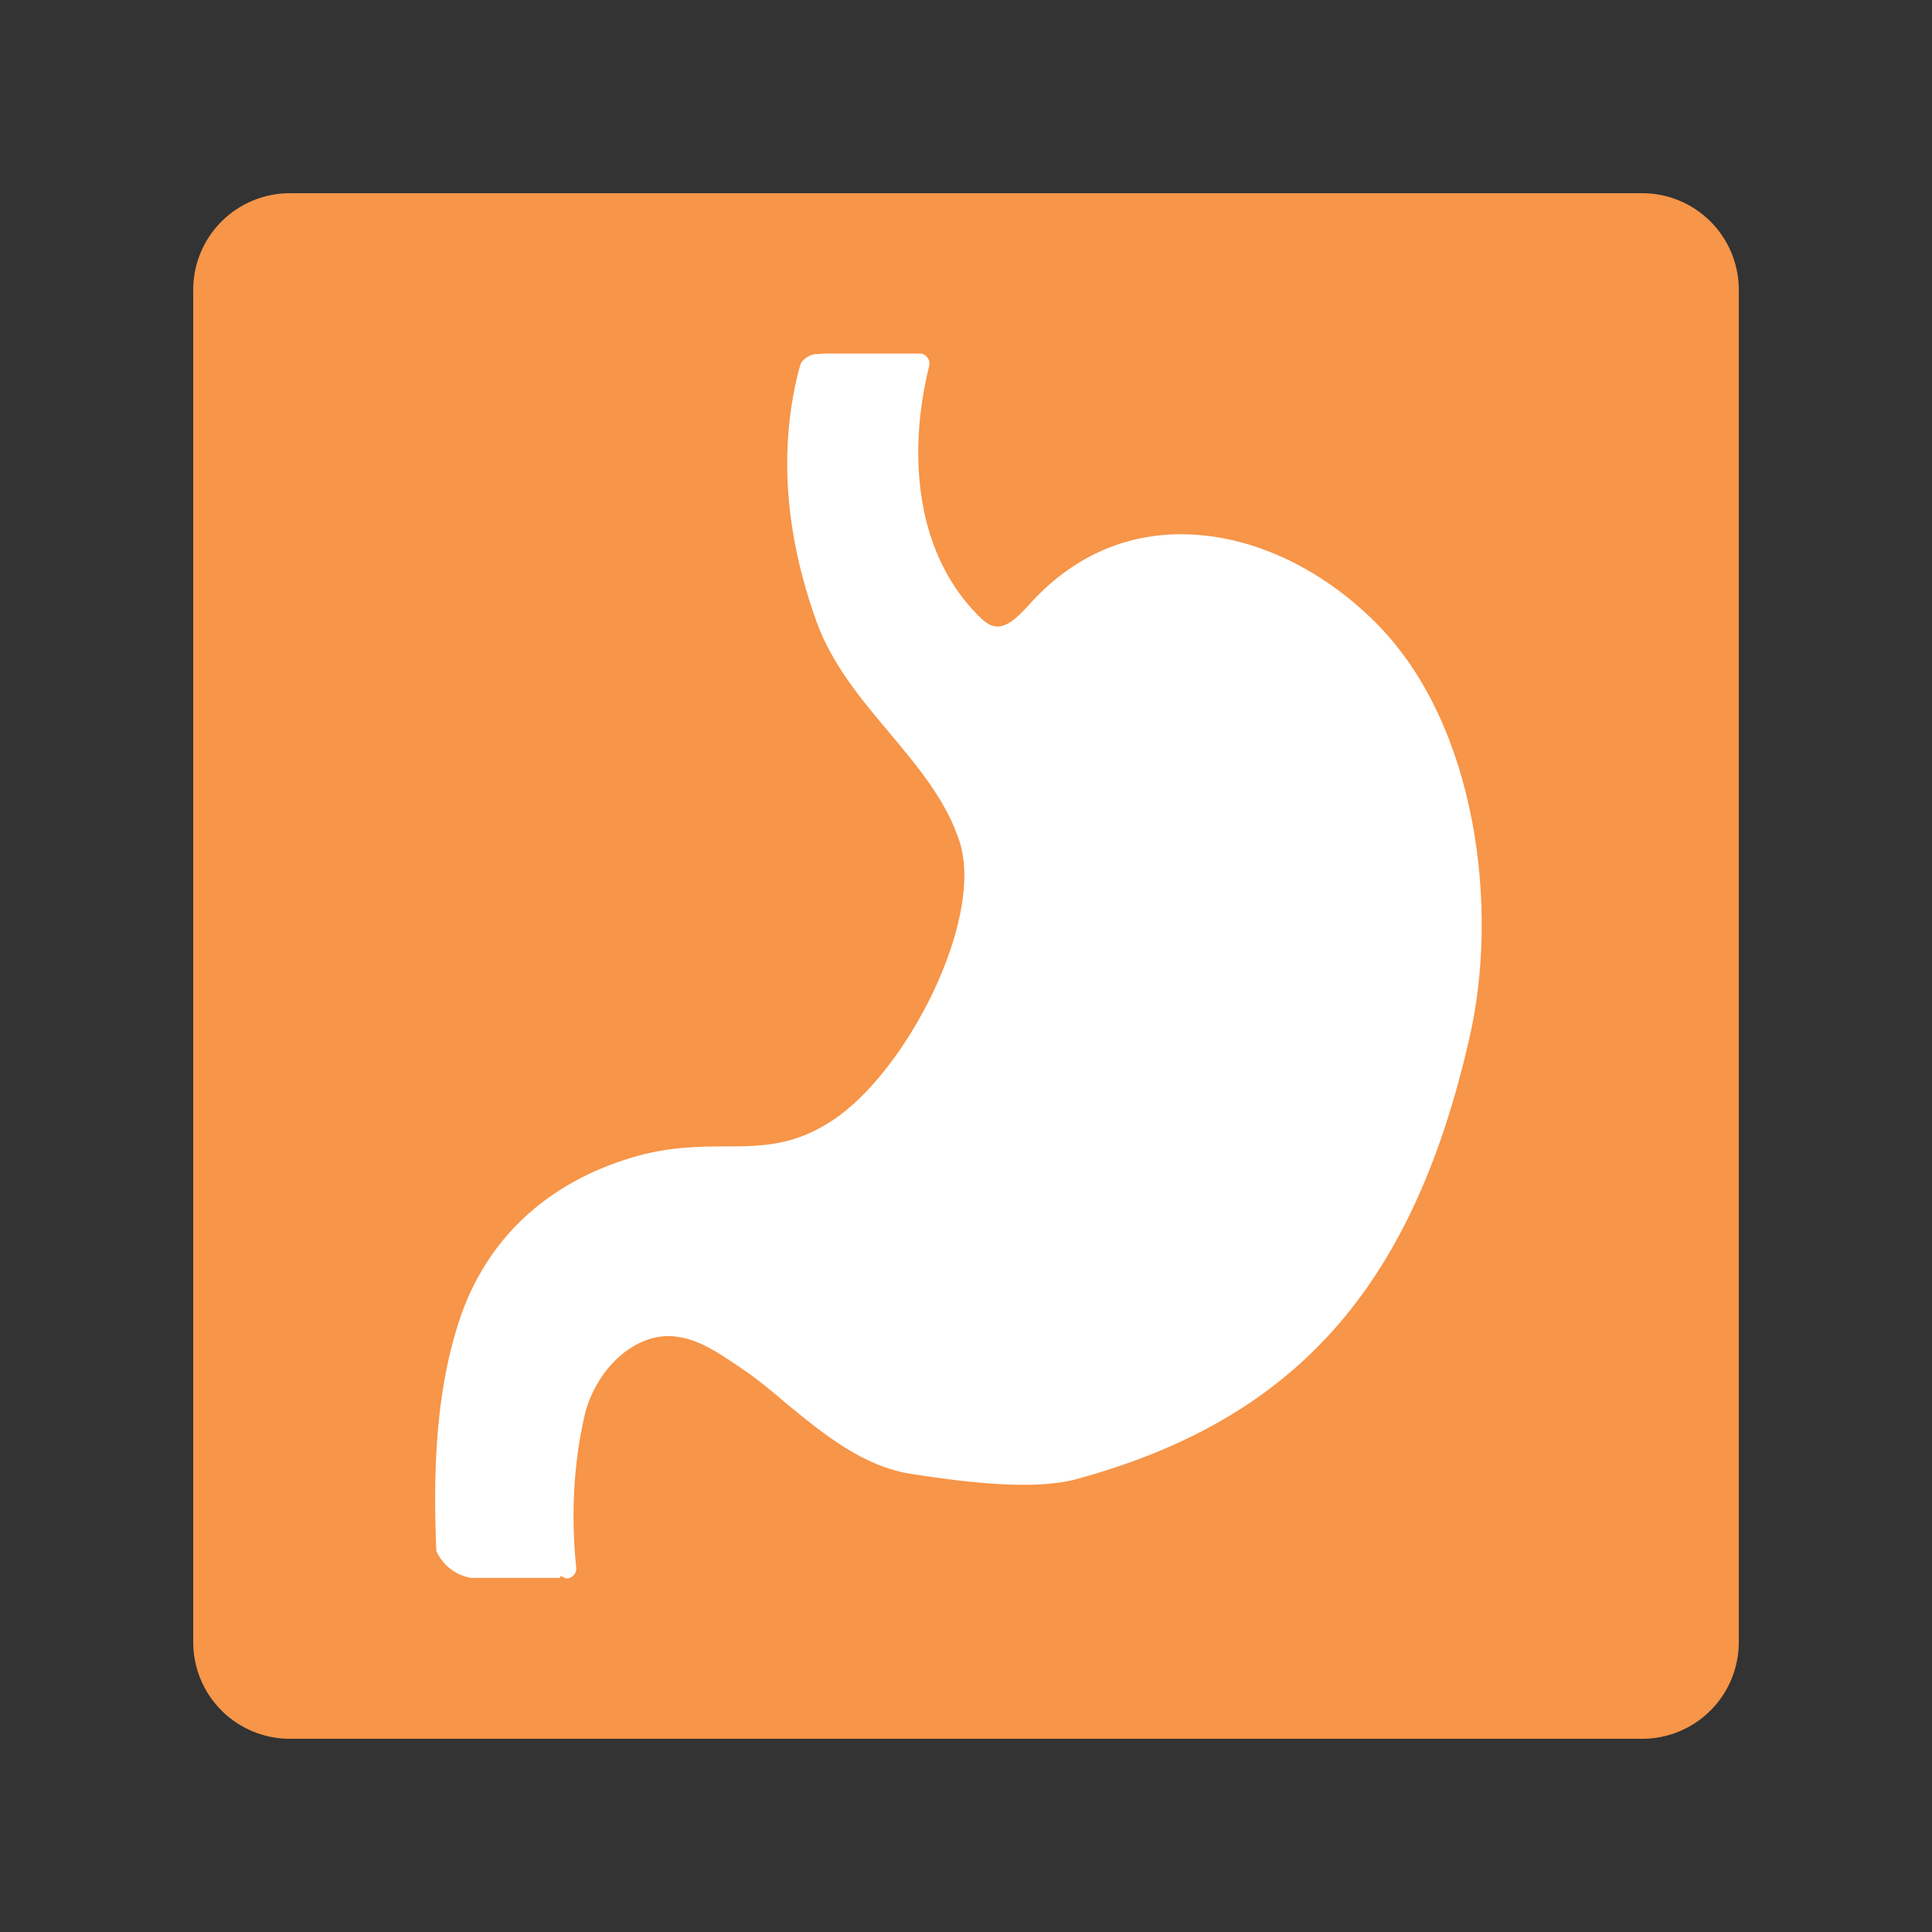
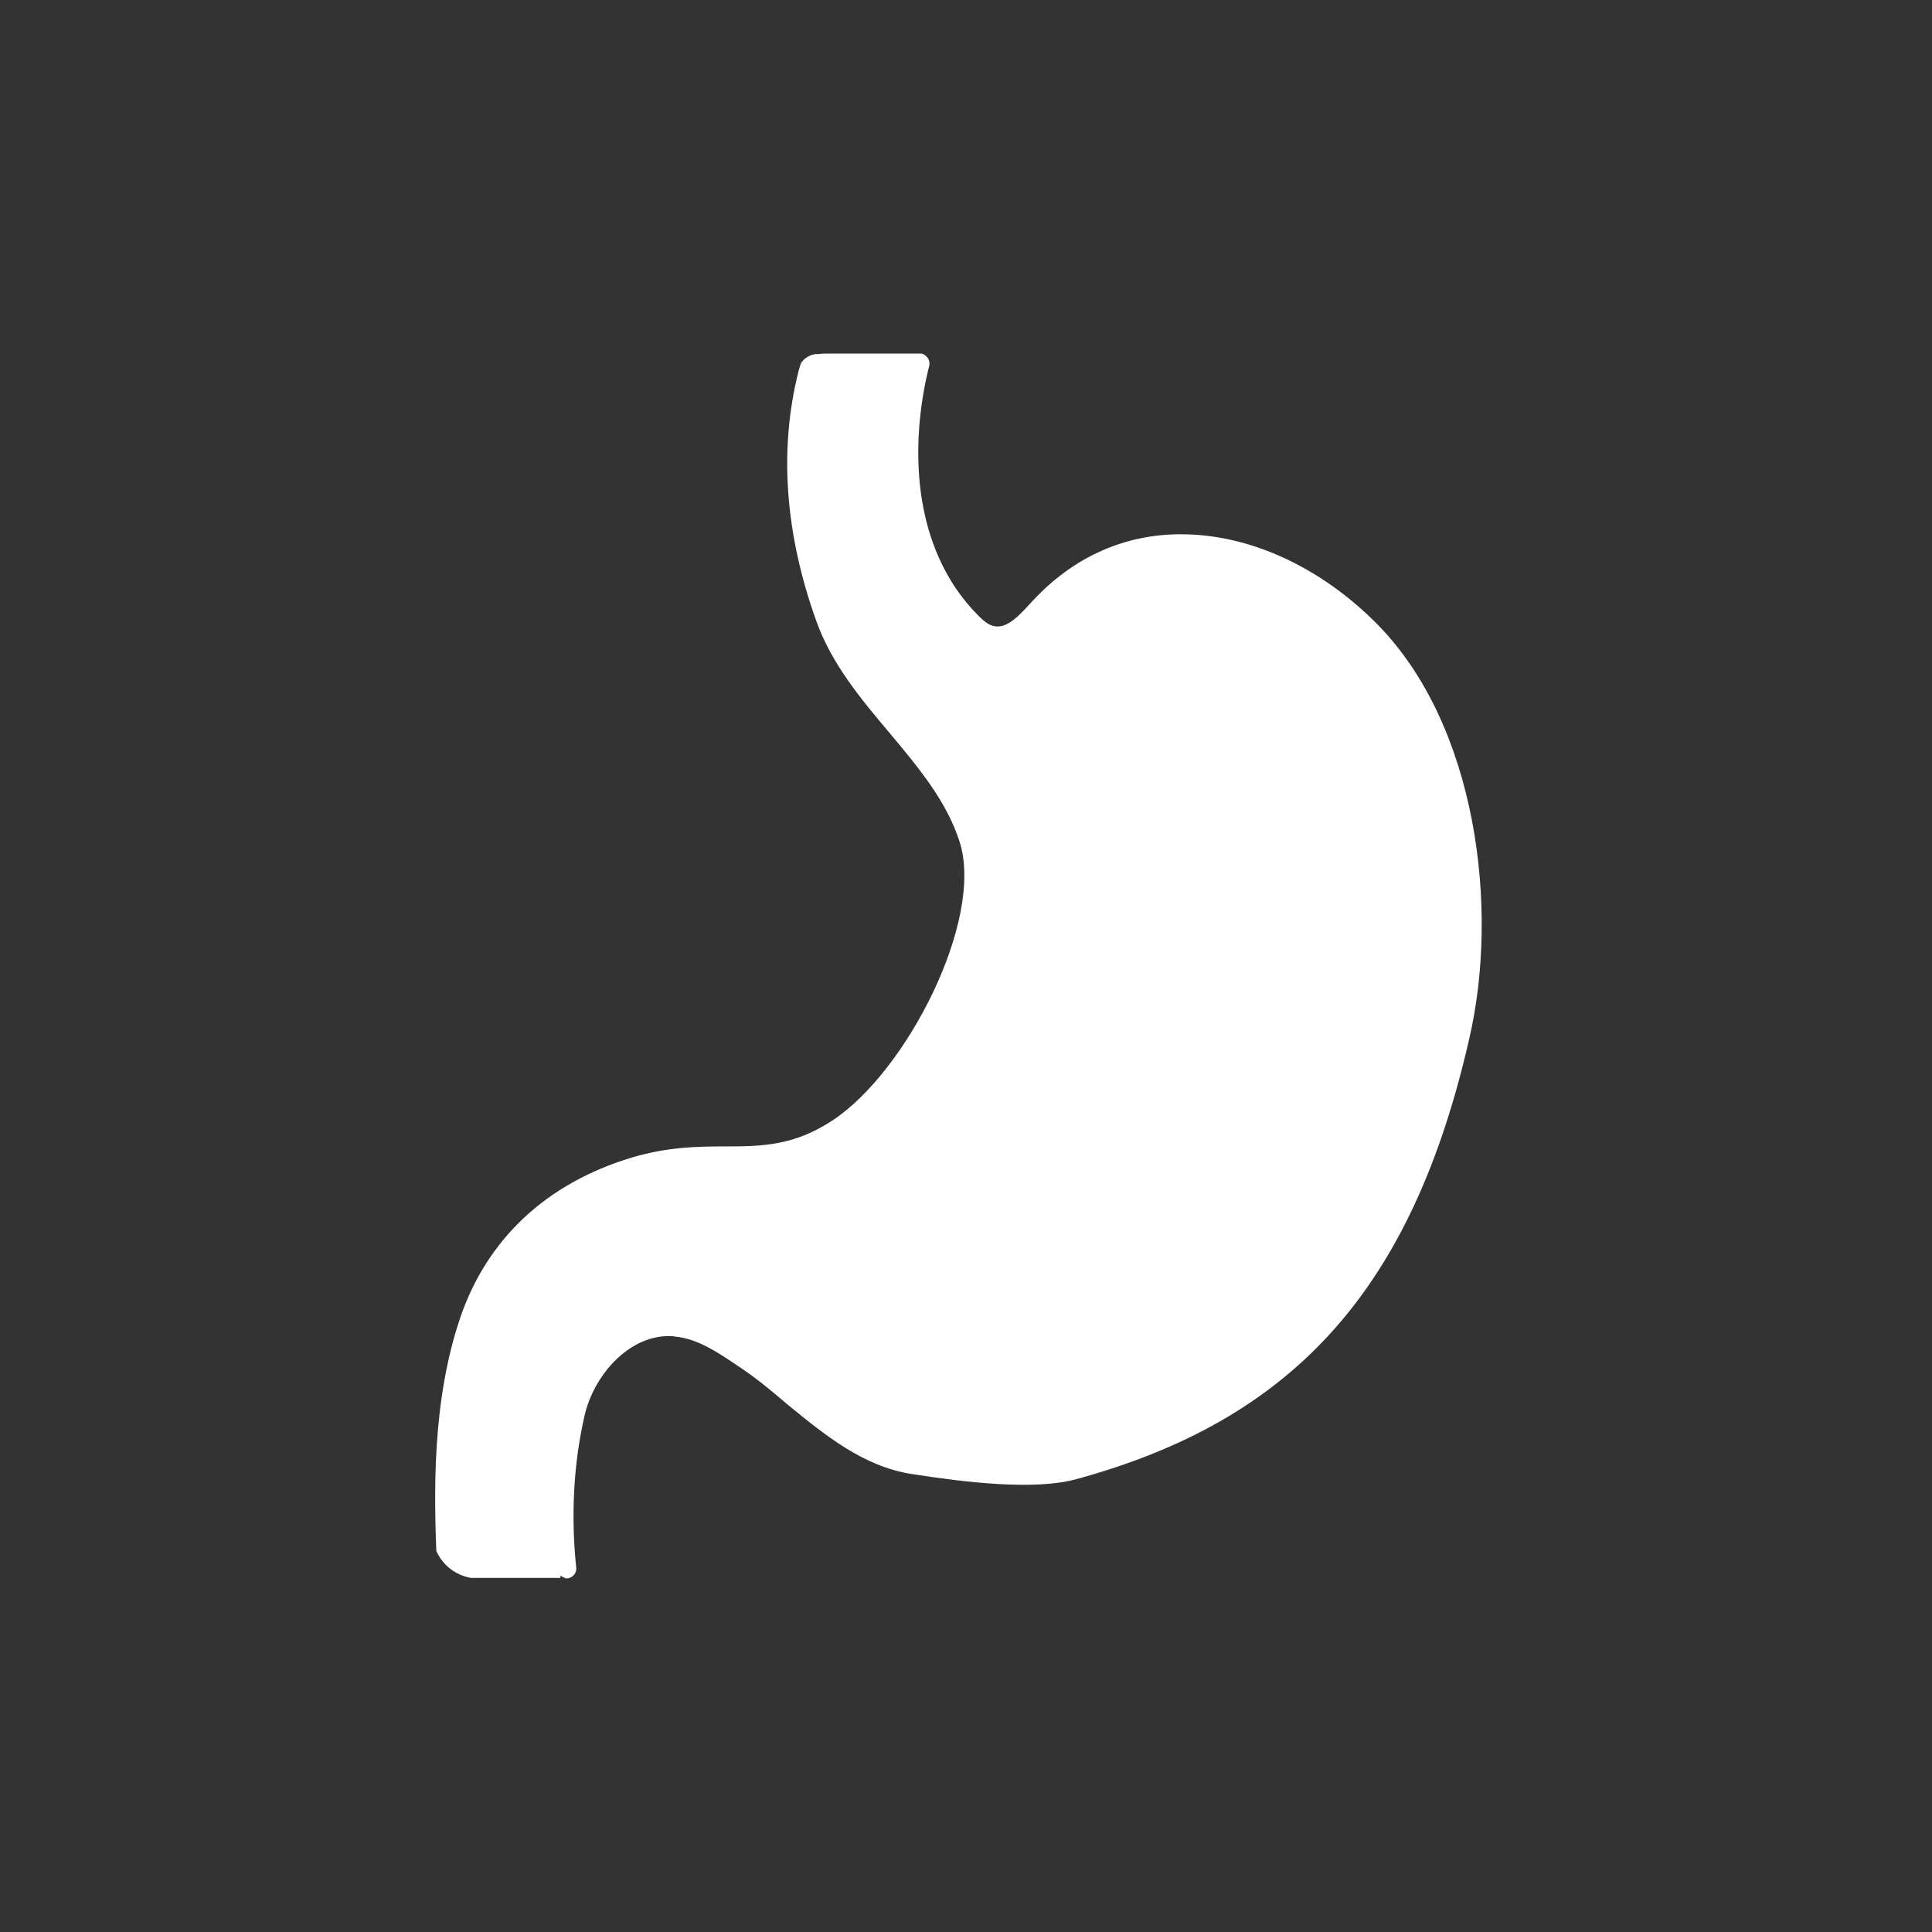
<svg xmlns="http://www.w3.org/2000/svg" version="1.0" preserveAspectRatio="xMidYMid meet" height="500" viewBox="0 0 375 375" zoomAndPan="magnify" width="500">
  <rect x="0" y="0" width="375" height="375" fill="#333333" stroke="none" />
  <defs>
    <clipPath id="0f93e89984">
-       <path clip-rule="nonzero" d="M 37.5 37.5 L 337.5 37.5 L 337.5 337.5 L 37.5 337.5 Z M 37.5 37.5" />
-     </clipPath>
+       </clipPath>
    <clipPath id="a5617a16e4">
      <path clip-rule="nonzero" d="M 56.25 37.5 L 318.75 37.5 C 323.723 37.5 328.492 39.477 332.008 42.992 C 335.523 46.508 337.5 51.277 337.5 56.25 L 337.5 318.75 C 337.5 323.723 335.523 328.492 332.008 332.008 C 328.492 335.523 323.723 337.5 318.75 337.5 L 56.25 337.5 C 51.277 337.5 46.508 335.523 42.992 332.008 C 39.477 328.492 37.5 323.723 37.5 318.75 L 37.5 56.25 C 37.5 51.277 39.477 46.508 42.992 42.992 C 46.508 39.477 51.277 37.5 56.25 37.5 Z M 56.25 37.5" />
    </clipPath>
    <clipPath id="2072ee75b0">
      <path clip-rule="nonzero" d="M 0.5 0.5 L 300.5 0.5 L 300.5 300.5 L 0.5 300.5 Z M 0.5 0.5" />
    </clipPath>
    <clipPath id="d23ff7e780">
      <path clip-rule="nonzero" d="M 19.25 0.5 L 281.75 0.5 C 286.723 0.5 291.492 2.477 295.008 5.992 C 298.523 9.508 300.5 14.277 300.5 19.25 L 300.5 281.75 C 300.5 286.723 298.523 291.492 295.008 295.008 C 291.492 298.523 286.723 300.5 281.75 300.5 L 19.25 300.5 C 14.277 300.5 9.508 298.523 5.992 295.008 C 2.477 291.492 0.5 286.723 0.5 281.75 L 0.5 19.25 C 0.5 14.277 2.477 9.508 5.992 5.992 C 9.508 2.477 14.277 0.5 19.25 0.5 Z M 19.25 0.5" />
    </clipPath>
    <clipPath id="4e6406edcf">
      <rect height="301" y="0" width="301" x="0" />
    </clipPath>
    <clipPath id="fe848ff9cd">
      <path clip-rule="nonzero" d="M 84 68.605 L 288 68.605 L 288 306.355 L 84 306.355 Z M 84 68.605" />
    </clipPath>
    <clipPath id="5980ed2564">
      <path clip-rule="nonzero" d="M 83.914 77.605 L 83.914 297.395 C 83.914 302.363 87.945 306.395 92.914 306.395 L 282.086 306.395 C 287.055 306.395 291.086 302.363 291.086 297.395 L 291.086 77.605 C 291.086 75.219 290.137 72.93 288.449 71.242 C 286.762 69.555 284.473 68.605 282.086 68.605 L 92.914 68.605 C 87.945 68.605 83.914 72.637 83.914 77.605 Z M 83.914 77.605" />
    </clipPath>
  </defs>
  <g clip-path="url(#0f93e89984)">
    <g clip-path="url(#a5617a16e4)">
      <g transform="matrix(1, 0, 0, 1, 37, 37)">
        <g clip-path="url(#4e6406edcf)">
          <g clip-path="url(#2072ee75b0)">
            <g clip-path="url(#d23ff7e780)">
              <path fill-rule="nonzero" fill-opacity="1" d="M 0.5 0.5 L 300.5 0.5 L 300.5 300.5 L 0.5 300.5 Z M 0.5 0.5" fill="#f79548" />
            </g>
          </g>
        </g>
      </g>
    </g>
  </g>
  <g clip-path="url(#fe848ff9cd)">
    <g clip-path="url(#5980ed2564)">
      <path fill-rule="nonzero" fill-opacity="1" d="M 267.254 121.086 C 256.312 110.043 242.508 103.703 229.316 103.703 C 229.113 103.703 228.805 103.703 228.5 103.703 C 217.762 103.906 208.152 108.305 200.379 116.688 C 198.027 119.246 195.473 122.211 192.812 121.496 C 191.789 121.289 190.77 120.371 189.848 119.449 C 176.656 106.156 176.656 85.809 180.34 71.086 C 180.645 69.961 179.93 68.938 178.906 68.629 L 159.887 68.629 C 159.887 68.629 159.887 68.629 158.66 68.734 C 157.434 68.629 155.797 69.652 155.391 70.676 C 154.98 72.105 155.391 70.676 154.98 72.105 C 151.195 87.137 152.32 103.5 158.457 120.574 C 161.422 128.855 167.047 135.605 172.566 142.148 C 178.293 149 183.711 155.441 186.27 163.418 C 191.074 178.551 175.941 208.102 161.523 217.512 C 154.059 222.418 147.82 222.52 140.664 222.52 C 135.449 222.52 129.52 222.621 122.668 224.668 C 106 229.68 94.547 240.516 89.332 255.754 C 83.914 271.805 84.117 289.293 84.836 304.324 C 84.836 305.449 85.754 306.266 86.777 306.266 C 86.777 306.266 86.879 306.266 86.879 306.266 L 108.762 306.266 L 108.762 305.855 C 108.965 305.957 109.785 306.367 109.887 306.367 C 109.988 306.367 109.988 306.367 110.09 306.367 C 111.215 306.266 112.035 305.242 111.828 304.117 C 110.805 294.199 111.316 284.078 113.465 274.773 C 115.203 267.102 121.852 259.332 129.824 259.332 C 130.234 259.332 130.645 259.332 131.051 259.434 C 135.551 259.844 139.641 262.707 143.73 265.465 C 146.801 267.512 149.766 269.965 152.629 272.422 C 159.988 278.453 167.559 284.691 177.066 286.121 C 187.598 287.758 200.688 289.293 208.766 287.145 C 251.301 275.59 274.105 250.027 285.148 201.762 C 291.078 176.406 286.68 140.719 267.254 121.086 Z M 267.254 121.086" fill="#ffffff" />
    </g>
  </g>
</svg>